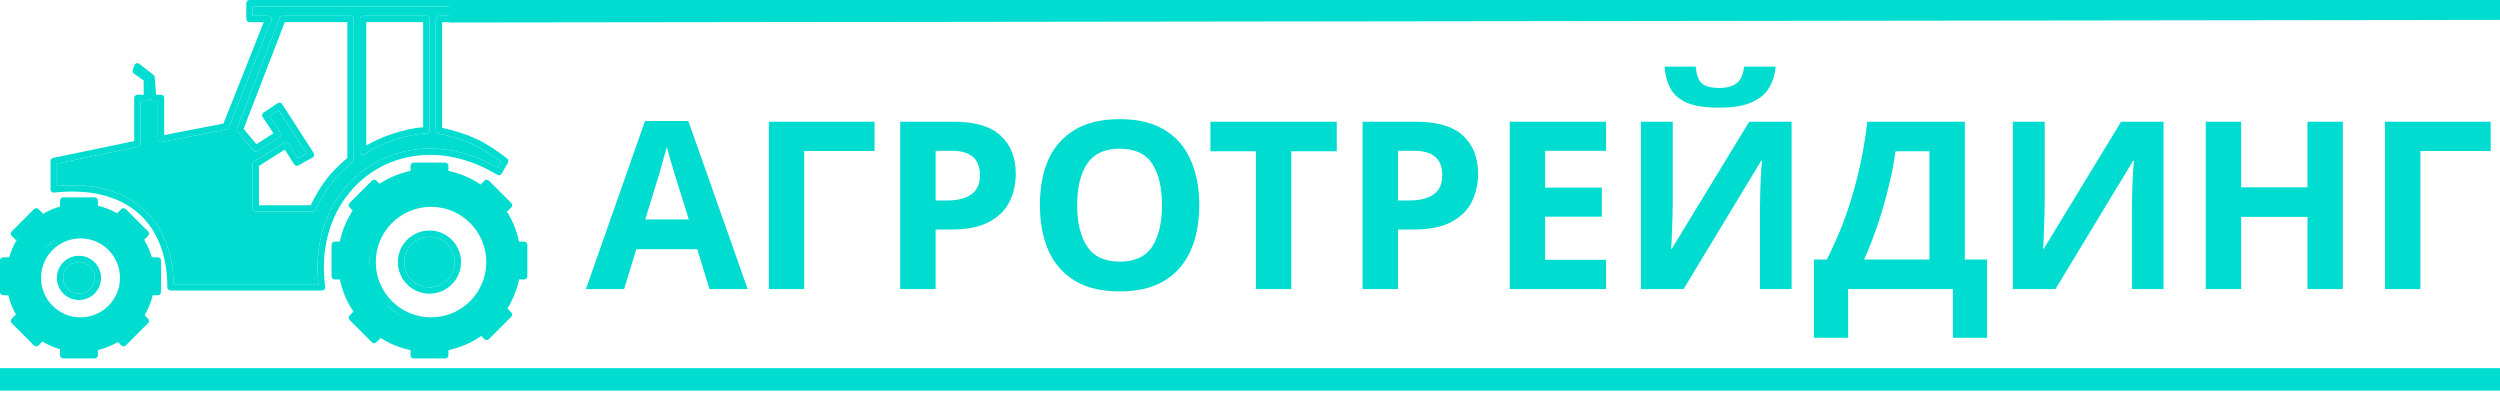
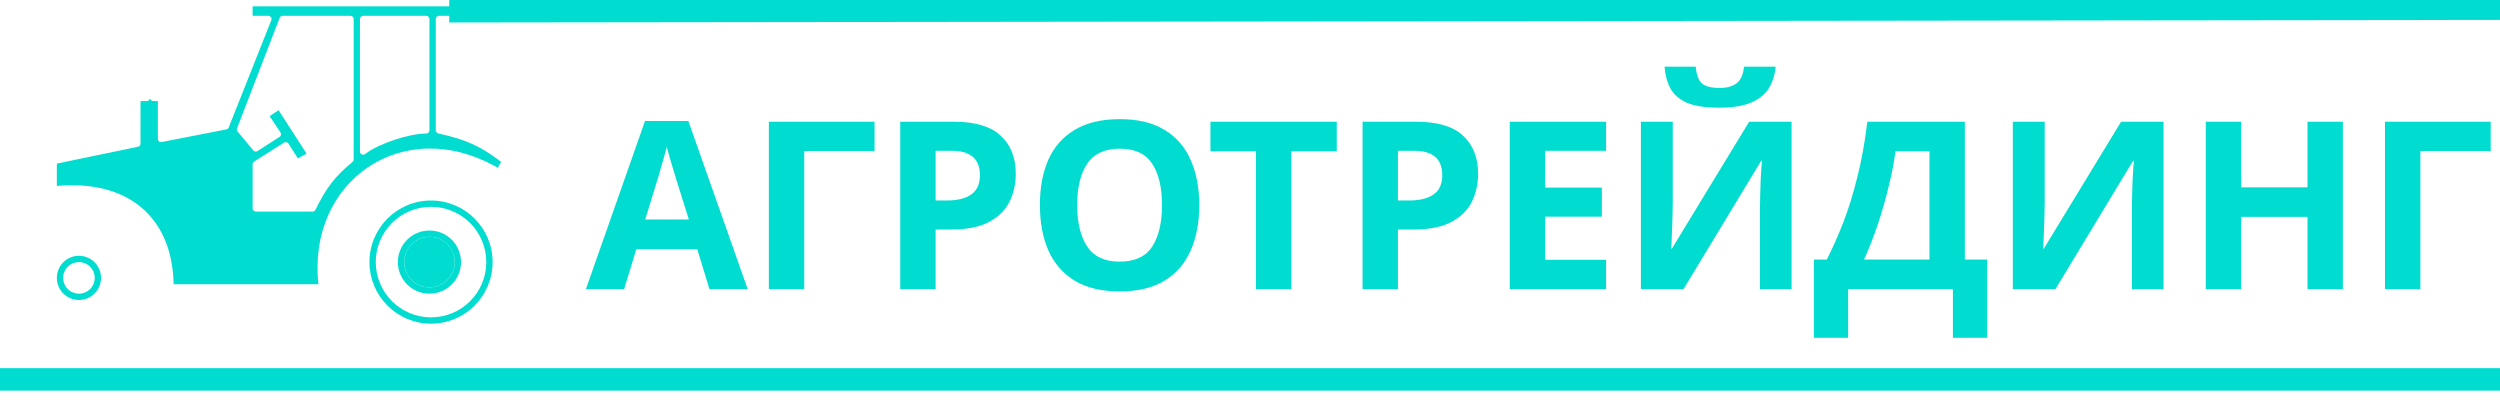
<svg xmlns="http://www.w3.org/2000/svg" width="250" height="40" viewBox="0 0 250 40" fill="none">
  <g clip-path="url(#clip0_659_4294)">
-     <path fill-rule="evenodd" clip-rule="evenodd" d="M24.631 0.316C24.631 0.232 24.664 0.152 24.723 0.092C24.782 0.033 24.863 0 24.947 0L45.528 0C45.611 0 45.691 0.033 45.751 0.092C45.81 0.152 45.843 0.232 45.843 0.316V1.895C45.843 1.978 45.81 2.059 45.751 2.118C45.691 2.177 45.611 2.21 45.528 2.21H44.209V12.781C45.585 13.096 46.644 13.428 47.623 13.885C48.661 14.369 49.596 14.988 50.718 15.855C50.778 15.901 50.819 15.968 50.834 16.043C50.849 16.117 50.836 16.195 50.798 16.261L50.167 17.366C50.146 17.403 50.118 17.435 50.085 17.46C50.051 17.486 50.013 17.505 49.973 17.515C49.932 17.526 49.89 17.528 49.848 17.522C49.806 17.516 49.766 17.502 49.73 17.48C45.09 14.696 40.446 15.02 37.143 17.254C33.835 19.491 31.827 23.671 32.522 28.692C32.528 28.737 32.525 28.782 32.512 28.826C32.499 28.869 32.477 28.909 32.447 28.943C32.418 28.977 32.381 29.004 32.34 29.023C32.299 29.041 32.255 29.051 32.209 29.051H17.052C16.968 29.051 16.888 29.018 16.829 28.959C16.77 28.9 16.736 28.819 16.736 28.735C16.736 25.333 15.618 22.788 13.674 21.183C11.725 19.576 8.899 18.872 5.404 19.26C5.359 19.265 5.315 19.261 5.272 19.247C5.23 19.234 5.191 19.212 5.158 19.182C5.125 19.152 5.098 19.116 5.08 19.075C5.062 19.035 5.053 18.991 5.053 18.947V16.105C5.053 16.032 5.078 15.961 5.124 15.905C5.169 15.849 5.233 15.81 5.304 15.795L13.421 14.111V9.789C13.421 9.705 13.454 9.625 13.513 9.566C13.572 9.507 13.653 9.473 13.736 9.473H14.368V8.057L13.395 7.362C13.34 7.323 13.299 7.267 13.278 7.203C13.257 7.138 13.258 7.069 13.279 7.005L13.437 6.531C13.453 6.484 13.48 6.44 13.516 6.405C13.553 6.37 13.597 6.344 13.645 6.329C13.693 6.314 13.745 6.312 13.794 6.321C13.844 6.33 13.891 6.351 13.93 6.382L15.351 7.487C15.386 7.514 15.415 7.548 15.436 7.587C15.456 7.626 15.469 7.668 15.472 7.712L15.608 9.473H16.105C16.189 9.473 16.269 9.507 16.328 9.566C16.387 9.625 16.421 9.705 16.421 9.789V13.511L22.348 12.354L26.376 2.21H24.947C24.863 2.21 24.782 2.177 24.723 2.118C24.664 2.059 24.631 1.978 24.631 1.895V0.316ZM25.262 0.632V1.579H26.841C26.893 1.579 26.944 1.591 26.989 1.616C27.035 1.64 27.074 1.675 27.103 1.717C27.131 1.76 27.15 1.809 27.155 1.86C27.161 1.911 27.154 1.963 27.135 2.011L22.872 12.748C22.852 12.797 22.821 12.84 22.78 12.874C22.739 12.908 22.691 12.931 22.639 12.941L16.165 14.204C16.119 14.213 16.072 14.211 16.027 14.2C15.982 14.188 15.94 14.167 15.904 14.138C15.868 14.108 15.839 14.071 15.819 14.029C15.799 13.987 15.789 13.941 15.789 13.894V10.105H15.315C15.236 10.105 15.159 10.075 15.101 10.021C15.043 9.967 15.007 9.893 15.001 9.813L14.999 9.799C14.997 9.881 14.962 9.959 14.903 10.016C14.845 10.073 14.766 10.105 14.684 10.105H14.052V14.368C14.052 14.44 14.027 14.511 13.982 14.567C13.936 14.624 13.872 14.662 13.801 14.677L5.684 16.361V18.597C9.139 18.279 12.027 19.006 14.076 20.696C16.134 22.395 17.297 25.028 17.365 28.42H31.851C31.268 23.336 33.348 19.058 36.789 16.731C40.246 14.393 45.035 14.052 49.777 16.776L50.114 16.187C49.11 15.425 48.27 14.884 47.356 14.457C46.376 14.001 45.298 13.669 43.825 13.342C43.755 13.326 43.692 13.287 43.647 13.231C43.602 13.175 43.577 13.105 43.577 13.034V1.895C43.577 1.811 43.611 1.731 43.67 1.671C43.729 1.612 43.809 1.579 43.893 1.579H45.212V0.632H25.262ZM27.968 1.781C27.991 1.721 28.031 1.67 28.084 1.634C28.136 1.598 28.198 1.579 28.262 1.579H35.051C35.135 1.579 35.215 1.612 35.275 1.671C35.334 1.731 35.367 1.811 35.367 1.895V15.947C35.367 15.993 35.357 16.039 35.337 16.081C35.317 16.124 35.288 16.161 35.252 16.19C33.473 17.658 32.621 18.797 31.545 20.981C31.519 21.034 31.479 21.078 31.429 21.109C31.379 21.14 31.321 21.157 31.262 21.157H25.578C25.494 21.157 25.414 21.124 25.355 21.064C25.296 21.005 25.262 20.925 25.262 20.841V16.42C25.262 16.367 25.276 16.314 25.302 16.268C25.327 16.221 25.364 16.182 25.41 16.153L28.409 14.258C28.48 14.214 28.566 14.199 28.647 14.217C28.729 14.236 28.8 14.286 28.845 14.356L29.79 15.842L30.656 15.361L27.855 11.019L26.963 11.613L28.051 13.245C28.075 13.28 28.091 13.319 28.099 13.36C28.107 13.402 28.106 13.444 28.098 13.485C28.089 13.526 28.073 13.565 28.049 13.599C28.025 13.634 27.995 13.663 27.959 13.686L25.749 15.107C25.684 15.149 25.606 15.165 25.53 15.154C25.454 15.142 25.385 15.103 25.335 15.044L23.756 13.149C23.72 13.106 23.697 13.054 23.688 12.998C23.678 12.943 23.684 12.886 23.705 12.833L27.968 1.781V1.781ZM28.479 2.21L24.36 12.887L25.642 14.425L27.347 13.329L26.262 11.701C26.239 11.666 26.223 11.628 26.215 11.587C26.207 11.546 26.207 11.505 26.215 11.464C26.224 11.423 26.24 11.385 26.263 11.35C26.286 11.316 26.315 11.286 26.35 11.263L27.771 10.316C27.806 10.293 27.845 10.276 27.886 10.268C27.927 10.261 27.969 10.261 28.01 10.269C28.051 10.278 28.09 10.294 28.125 10.318C28.159 10.342 28.189 10.372 28.211 10.407L31.369 15.302C31.392 15.338 31.408 15.379 31.415 15.421C31.422 15.464 31.421 15.508 31.41 15.55C31.4 15.591 31.381 15.631 31.354 15.665C31.328 15.699 31.295 15.728 31.257 15.749L29.836 16.538C29.766 16.578 29.683 16.588 29.605 16.569C29.527 16.549 29.46 16.5 29.416 16.432L28.48 14.96L25.894 16.595V20.525H31.066C32.114 18.43 33.003 17.246 34.736 15.798V2.21H28.479H28.479ZM35.999 1.895C35.999 1.811 36.032 1.731 36.091 1.671C36.15 1.612 36.231 1.579 36.314 1.579H42.63C42.714 1.579 42.794 1.612 42.853 1.671C42.912 1.731 42.946 1.811 42.946 1.895V13.034C42.946 13.117 42.912 13.198 42.853 13.257C42.794 13.316 42.714 13.349 42.63 13.349C41.809 13.349 40.622 13.592 39.453 13.981C38.283 14.369 37.178 14.886 36.508 15.406C36.462 15.443 36.406 15.465 36.347 15.471C36.288 15.477 36.229 15.467 36.176 15.441C36.123 15.415 36.078 15.374 36.047 15.324C36.015 15.274 35.999 15.216 35.999 15.157V1.895ZM36.63 2.21V14.557C37.355 14.107 38.3 13.698 39.254 13.381C40.321 13.028 41.436 12.778 42.314 12.727V2.21H36.63Z" fill="#00DDD0" />
    <path fill-rule="evenodd" clip-rule="evenodd" d="M25.262 1.579V0.632H45.211V1.579H43.892C43.809 1.579 43.728 1.612 43.669 1.672C43.61 1.731 43.577 1.811 43.577 1.895V13.034C43.577 13.106 43.601 13.175 43.646 13.232C43.691 13.288 43.754 13.327 43.824 13.342C45.298 13.669 46.376 14.001 47.355 14.458C48.27 14.884 49.11 15.425 50.113 16.188L49.776 16.776C45.034 14.052 40.245 14.393 36.788 16.732C33.348 19.058 31.267 23.335 31.85 28.42H17.364C17.297 25.028 16.133 22.395 14.075 20.697C12.027 19.006 9.138 18.279 5.684 18.597V16.361L13.8 14.677C13.871 14.662 13.935 14.624 13.981 14.567C14.027 14.511 14.052 14.441 14.052 14.368V10.105H14.683C14.765 10.105 14.844 10.073 14.903 10.016C14.962 9.959 14.996 9.881 14.999 9.799L15 9.814C15.006 9.893 15.042 9.967 15.1 10.021C15.159 10.075 15.235 10.105 15.315 10.105H15.788V13.894C15.788 13.941 15.799 13.987 15.819 14.029C15.838 14.071 15.867 14.108 15.903 14.138C15.939 14.168 15.981 14.189 16.026 14.2C16.072 14.212 16.119 14.213 16.165 14.204L22.638 12.941C22.69 12.931 22.738 12.908 22.779 12.874C22.82 12.84 22.851 12.797 22.871 12.748L27.134 2.011C27.153 1.964 27.16 1.912 27.154 1.861C27.149 1.809 27.131 1.76 27.102 1.718C27.073 1.675 27.034 1.64 26.988 1.616C26.943 1.592 26.892 1.579 26.84 1.579H25.262ZM27.967 1.781C27.99 1.722 28.03 1.671 28.083 1.635C28.135 1.598 28.198 1.579 28.262 1.579H35.051C35.134 1.579 35.215 1.612 35.274 1.672C35.333 1.731 35.366 1.811 35.366 1.895V15.947C35.367 15.993 35.356 16.04 35.336 16.082C35.316 16.124 35.288 16.161 35.252 16.191C33.472 17.658 32.62 18.797 31.545 20.981C31.518 21.034 31.478 21.078 31.428 21.11C31.378 21.141 31.32 21.157 31.261 21.157H25.577C25.494 21.157 25.413 21.124 25.354 21.065C25.295 21.006 25.262 20.925 25.262 20.841V16.421C25.262 16.367 25.275 16.315 25.301 16.268C25.326 16.221 25.364 16.182 25.409 16.153L28.409 14.259C28.479 14.214 28.565 14.199 28.646 14.218C28.728 14.236 28.799 14.286 28.844 14.357L29.789 15.842L30.655 15.361L27.854 11.019L26.963 11.614L28.05 13.245C28.074 13.28 28.09 13.319 28.098 13.361C28.106 13.402 28.105 13.444 28.097 13.485C28.088 13.526 28.072 13.565 28.048 13.6C28.024 13.634 27.994 13.664 27.959 13.686L25.748 15.107C25.683 15.149 25.606 15.166 25.529 15.154C25.453 15.142 25.384 15.103 25.335 15.044L23.756 13.149C23.72 13.106 23.696 13.054 23.687 12.999C23.678 12.943 23.684 12.886 23.704 12.834L27.967 1.782V1.781ZM35.998 1.895C35.998 1.811 36.031 1.731 36.09 1.672C36.15 1.612 36.23 1.579 36.314 1.579H42.629C42.713 1.579 42.793 1.612 42.852 1.672C42.912 1.731 42.945 1.811 42.945 1.895V13.034C42.945 13.118 42.912 13.198 42.852 13.257C42.793 13.316 42.713 13.35 42.629 13.35C41.809 13.35 40.621 13.593 39.453 13.981C38.283 14.369 37.177 14.886 36.508 15.407C36.461 15.443 36.405 15.465 36.346 15.472C36.288 15.478 36.228 15.467 36.175 15.441C36.122 15.415 36.077 15.375 36.046 15.325C36.015 15.274 35.998 15.217 35.998 15.158V1.895ZM7.894 26.21C7.475 26.21 7.074 26.376 6.778 26.672C6.481 26.968 6.315 27.37 6.315 27.788C6.315 28.207 6.481 28.609 6.778 28.905C7.074 29.201 7.475 29.367 7.894 29.367C8.313 29.367 8.714 29.201 9.01 28.905C9.307 28.609 9.473 28.207 9.473 27.788C9.473 27.37 9.307 26.968 9.01 26.672C8.714 26.376 8.313 26.21 7.894 26.21ZM5.684 27.788C5.684 27.202 5.916 26.64 6.331 26.226C6.746 25.811 7.308 25.578 7.894 25.578C8.48 25.578 9.042 25.811 9.457 26.226C9.872 26.64 10.104 27.202 10.104 27.788C10.104 28.375 9.872 28.937 9.457 29.352C9.042 29.766 8.48 29.999 7.894 29.999C7.308 29.999 6.746 29.766 6.331 29.352C5.916 28.937 5.684 28.375 5.684 27.788Z" fill="#00DDD0" />
-     <path d="M6.315 27.788C6.315 27.369 6.482 26.968 6.778 26.671C7.074 26.375 7.476 26.209 7.894 26.209C8.313 26.209 8.715 26.375 9.011 26.671C9.307 26.968 9.473 27.369 9.473 27.788C9.473 28.207 9.307 28.608 9.011 28.904C8.715 29.2 8.313 29.367 7.894 29.367C7.476 29.367 7.074 29.2 6.778 28.904C6.482 28.608 6.315 28.207 6.315 27.788Z" fill="#00DDD0" />
    <path fill-rule="evenodd" clip-rule="evenodd" d="M42.945 23.683C42.275 23.683 41.632 23.95 41.159 24.423C40.685 24.897 40.419 25.54 40.419 26.209C40.419 26.88 40.685 27.522 41.159 27.996C41.632 28.47 42.275 28.736 42.945 28.736C43.615 28.736 44.257 28.47 44.731 27.996C45.205 27.522 45.471 26.88 45.471 26.209C45.471 25.54 45.205 24.897 44.731 24.423C44.257 23.95 43.615 23.683 42.945 23.683ZM39.787 26.209C39.787 24.465 41.201 23.052 42.945 23.052C44.689 23.052 46.103 24.465 46.103 26.209C46.103 27.953 44.689 29.367 42.945 29.367C41.201 29.367 39.787 27.953 39.787 26.209Z" fill="#00DDD0" />
    <path d="M40.42 26.209C40.42 25.539 40.686 24.896 41.16 24.422C41.634 23.949 42.276 23.683 42.946 23.683C43.616 23.683 44.259 23.949 44.732 24.422C45.206 24.896 45.472 25.539 45.472 26.209C45.472 26.879 45.206 27.521 44.732 27.995C44.259 28.469 43.616 28.735 42.946 28.735C42.276 28.735 41.634 28.469 41.16 27.995C40.686 27.521 40.42 26.879 40.42 26.209Z" fill="#00DDD0" />
    <path fill-rule="evenodd" clip-rule="evenodd" d="M43.103 20.683C40.051 20.683 37.577 23.157 37.577 26.209C37.577 29.261 40.051 31.735 43.103 31.735C46.155 31.735 48.629 29.261 48.629 26.209C48.629 23.157 46.155 20.683 43.103 20.683ZM36.945 26.209C36.945 22.808 39.702 20.052 43.103 20.052C46.504 20.052 49.261 22.808 49.261 26.209C49.261 29.61 46.504 32.367 43.103 32.367C39.702 32.367 36.945 29.61 36.945 26.209Z" fill="#00DDD0" />
-     <path fill-rule="evenodd" clip-rule="evenodd" d="M42.945 20.209C40.261 20.999 37.261 22.262 36.945 26.051C37.103 28.104 38.236 32.209 42.945 32.209C46.734 31.577 48.629 30.63 48.944 26.051C48.155 22.262 46.892 20.999 42.945 20.209ZM33.787 26.051C33.787 20.994 37.887 16.894 42.945 16.894C48.002 16.894 52.102 20.994 52.102 26.051C52.102 31.108 48.002 35.209 42.945 35.209C37.887 35.209 33.787 31.108 33.787 26.051ZM8.052 23.525C4.302 23.525 4.262 25.419 3.631 27.472C3.631 29.682 4.736 32.051 8.052 32.051C10.736 31.419 11.683 31.577 12.472 27.788C12.157 24.63 10.262 24.156 8.052 23.525ZM0.631 27.788C0.631 23.689 3.953 20.367 8.052 20.367C12.15 20.367 15.472 23.689 15.472 27.788C15.472 31.886 12.15 35.209 8.052 35.209C3.953 35.209 0.631 31.886 0.631 27.788Z" fill="#00DDD0" />
-     <path fill-rule="evenodd" clip-rule="evenodd" d="M8.052 23.84C5.872 23.84 4.105 25.608 4.105 27.788C4.105 29.968 5.872 31.735 8.052 31.735C10.232 31.735 11.999 29.968 11.999 27.788C11.999 25.608 10.232 23.84 8.052 23.84ZM3.474 27.788C3.474 25.259 5.524 23.209 8.052 23.209C10.581 23.209 12.631 25.259 12.631 27.788C12.631 30.316 10.581 32.367 8.052 32.367C5.524 32.367 3.474 30.316 3.474 27.788Z" fill="#00DDD0" />
-     <path d="M6 20.052C6 19.968 6.033 19.888 6.092 19.829C6.151 19.77 6.232 19.736 6.315 19.736H9.473C9.557 19.736 9.637 19.77 9.697 19.829C9.756 19.888 9.789 19.968 9.789 20.052V20.684H6V20.052ZM41.051 35.525C41.051 35.609 41.084 35.689 41.143 35.748C41.202 35.807 41.283 35.841 41.367 35.841H44.524C44.608 35.841 44.688 35.807 44.748 35.748C44.807 35.689 44.84 35.609 44.84 35.525V34.894H41.051V35.525ZM41.051 16.578C41.051 16.495 41.084 16.415 41.143 16.355C41.202 16.296 41.283 16.263 41.367 16.263H44.524C44.608 16.263 44.688 16.296 44.748 16.355C44.807 16.415 44.84 16.495 44.84 16.578V17.21H41.051V16.578ZM16.42 15.631C16.42 15.547 16.454 15.467 16.513 15.408C16.572 15.349 16.652 15.315 16.736 15.315H22.963C23.047 15.315 23.127 15.349 23.186 15.408C23.246 15.467 23.279 15.547 23.279 15.631V15.947C23.279 16.031 23.246 16.111 23.186 16.17C23.127 16.23 23.047 16.263 22.963 16.263H16.736C16.652 16.263 16.572 16.23 16.513 16.17C16.454 16.111 16.42 16.031 16.42 15.947V15.631ZM16.42 17.842C16.42 17.758 16.454 17.678 16.513 17.618C16.572 17.559 16.652 17.526 16.736 17.526H22.963C23.047 17.526 23.127 17.559 23.186 17.618C23.246 17.678 23.279 17.758 23.279 17.842V18.157C23.279 18.241 23.246 18.322 23.186 18.381C23.127 18.44 23.047 18.473 22.963 18.473H16.736C16.652 18.473 16.572 18.44 16.513 18.381C16.454 18.322 16.42 18.241 16.42 18.157V17.842ZM16.42 20.052C16.42 19.968 16.454 19.888 16.513 19.829C16.572 19.77 16.652 19.736 16.736 19.736H22.963C23.047 19.736 23.127 19.77 23.186 19.829C23.246 19.888 23.279 19.968 23.279 20.052V20.368C23.279 20.452 23.246 20.532 23.186 20.591C23.127 20.65 23.047 20.684 22.963 20.684H16.736C16.652 20.684 16.572 20.65 16.513 20.591C16.454 20.532 16.42 20.452 16.42 20.368V20.052ZM6 35.525C6 35.609 6.033 35.689 6.092 35.748C6.151 35.807 6.232 35.841 6.315 35.841H9.473C9.557 35.841 9.637 35.807 9.697 35.748C9.756 35.689 9.789 35.609 9.789 35.525V34.894H6V35.525ZM0.316 29.525C0.232 29.525 0.152 29.492 0.092 29.433C0.033 29.374 0 29.293 0 29.209V26.052C0 25.968 0.033 25.888 0.092 25.828C0.152 25.769 0.232 25.736 0.316 25.736H0.947V29.525H0.316ZM33.472 27.946C33.388 27.946 33.308 27.913 33.249 27.854C33.19 27.795 33.156 27.714 33.156 27.631V24.473C33.156 24.389 33.19 24.309 33.249 24.25C33.308 24.19 33.388 24.157 33.472 24.157H34.104V27.946H33.472ZM51.787 27.946V24.157H52.419C52.502 24.157 52.583 24.19 52.642 24.25C52.701 24.309 52.734 24.389 52.734 24.473V27.631C52.734 27.714 52.701 27.795 52.642 27.854C52.583 27.913 52.502 27.946 52.419 27.946H51.787ZM15.789 29.525C15.873 29.525 15.953 29.492 16.012 29.433C16.071 29.374 16.105 29.293 16.105 29.209V26.052C16.105 25.968 16.071 25.888 16.012 25.828C15.953 25.769 15.873 25.736 15.789 25.736H15.157V29.525H15.789ZM1.171 23.586C1.111 23.527 1.078 23.447 1.078 23.363C1.078 23.279 1.111 23.199 1.171 23.14L3.403 20.907C3.463 20.848 3.543 20.815 3.627 20.815C3.71 20.815 3.791 20.848 3.85 20.907L4.297 21.353L1.617 24.033L1.171 23.586ZM34.959 20.744C34.899 20.685 34.866 20.605 34.866 20.521C34.866 20.437 34.899 20.357 34.959 20.298L37.191 18.065C37.251 18.006 37.331 17.973 37.415 17.973C37.498 17.973 37.579 18.006 37.638 18.065L38.085 18.511L35.405 21.191L34.959 20.744ZM47.998 33.468L50.677 30.788L51.124 31.235C51.153 31.264 51.176 31.299 51.192 31.337C51.208 31.376 51.216 31.417 51.216 31.458C51.216 31.5 51.208 31.541 51.192 31.579C51.176 31.617 51.153 31.652 51.124 31.681L48.891 33.915C48.832 33.974 48.751 34.007 48.667 34.007C48.584 34.007 48.504 33.974 48.444 33.915L47.998 33.468ZM11.684 34.099L14.363 31.42L14.81 31.866C14.869 31.926 14.902 32.006 14.902 32.09C14.902 32.173 14.869 32.254 14.81 32.313L12.577 34.546C12.518 34.605 12.437 34.639 12.353 34.639C12.27 34.639 12.189 34.605 12.13 34.546L11.684 34.099ZM1.617 31.42L4.297 34.099L3.85 34.546C3.791 34.605 3.71 34.638 3.627 34.638C3.543 34.638 3.463 34.605 3.403 34.546L1.171 32.313C1.112 32.254 1.078 32.173 1.078 32.09C1.078 32.006 1.112 31.926 1.171 31.866L1.617 31.42H1.617ZM12.13 20.907C12.189 20.848 12.27 20.814 12.353 20.814C12.437 20.814 12.518 20.848 12.577 20.907L14.81 23.14C14.869 23.199 14.902 23.279 14.902 23.363C14.902 23.447 14.869 23.527 14.81 23.586L14.363 24.033L11.684 21.353L12.13 20.907V20.907ZM48.444 18.065C48.504 18.006 48.584 17.972 48.667 17.972C48.751 17.972 48.832 18.006 48.891 18.065L51.124 20.298C51.183 20.357 51.216 20.437 51.216 20.521C51.216 20.605 51.183 20.685 51.124 20.744L50.677 21.191L47.998 18.511L48.444 18.065V18.065ZM35.405 31.104L38.085 33.783L37.638 34.23C37.608 34.259 37.574 34.283 37.535 34.298C37.497 34.314 37.456 34.323 37.415 34.323C37.373 34.323 37.332 34.314 37.294 34.298C37.255 34.283 37.221 34.259 37.191 34.23L34.959 31.997C34.899 31.938 34.866 31.858 34.866 31.774C34.866 31.69 34.899 31.61 34.959 31.551L35.405 31.104Z" fill="#00DDD0" />
  </g>
  <rect y="36.815" width="250" height="2.249" fill="#00DDD0" />
  <path d="M44.922 0H250V1.99L44.922 2.25V0Z" fill="#00DDD0" />
  <path d="M70.945 28.906L69.727 24.922H63.633L62.414 28.906H58.594L64.5 12.102H68.836L74.766 28.906H70.945ZM67.664 18.055C67.586 17.789 67.484 17.453 67.359 17.047C67.234 16.641 67.109 16.227 66.984 15.805C66.859 15.383 66.758 15.016 66.68 14.703C66.602 15.016 66.492 15.406 66.352 15.875C66.227 16.328 66.102 16.766 65.977 17.188C65.867 17.594 65.781 17.883 65.719 18.055L64.523 21.945H68.883L67.664 18.055ZM87.455 12.172V15.102H80.424V28.906H76.885V12.172H87.455ZM95.367 12.172C97.523 12.172 99.093 12.641 100.078 13.578C101.078 14.5 101.578 15.773 101.578 17.398C101.578 18.367 101.374 19.281 100.968 20.141C100.562 20.984 99.882 21.664 98.929 22.18C97.992 22.695 96.71 22.953 95.085 22.953H93.562V28.906H90.023V12.172H95.367ZM95.179 15.078H93.562V20.047H94.734C95.734 20.047 96.523 19.852 97.101 19.461C97.695 19.055 97.992 18.406 97.992 17.516C97.992 15.891 97.054 15.078 95.179 15.078ZM119.927 20.516C119.927 22.25 119.638 23.766 119.06 25.062C118.498 26.344 117.631 27.344 116.459 28.062C115.287 28.781 113.787 29.141 111.959 29.141C110.146 29.141 108.646 28.781 107.459 28.062C106.287 27.344 105.412 26.336 104.834 25.039C104.271 23.742 103.99 22.227 103.99 20.492C103.99 18.758 104.271 17.25 104.834 15.969C105.412 14.688 106.287 13.695 107.459 12.992C108.646 12.273 110.154 11.914 111.982 11.914C113.795 11.914 115.287 12.273 116.459 12.992C117.631 13.695 118.498 14.695 119.06 15.992C119.638 17.273 119.927 18.781 119.927 20.516ZM107.717 20.516C107.717 22.266 108.052 23.648 108.724 24.664C109.396 25.664 110.474 26.164 111.959 26.164C113.474 26.164 114.56 25.664 115.217 24.664C115.873 23.648 116.201 22.266 116.201 20.516C116.201 18.75 115.873 17.367 115.217 16.367C114.56 15.367 113.482 14.867 111.982 14.867C110.482 14.867 109.396 15.367 108.724 16.367C108.052 17.367 107.717 18.75 107.717 20.516ZM129.13 28.906H125.591V15.125H121.044V12.172H133.677V15.125H129.13V28.906ZM141.601 12.172C143.757 12.172 145.327 12.641 146.312 13.578C147.312 14.5 147.812 15.773 147.812 17.398C147.812 18.367 147.609 19.281 147.202 20.141C146.796 20.984 146.116 21.664 145.163 22.18C144.226 22.695 142.945 22.953 141.32 22.953H139.796V28.906H136.257V12.172H141.601ZM141.413 15.078H139.796V20.047H140.968C141.968 20.047 142.757 19.852 143.335 19.461C143.929 19.055 144.226 18.406 144.226 17.516C144.226 15.891 143.288 15.078 141.413 15.078ZM160.607 28.906H150.974V12.172H160.607V15.078H154.513V18.758H160.185V21.664H154.513V25.977H160.607V28.906ZM177.566 6.664C177.487 7.477 177.261 8.195 176.886 8.82C176.511 9.43 175.925 9.906 175.128 10.25C174.331 10.594 173.261 10.766 171.917 10.766C170.542 10.766 169.464 10.602 168.683 10.273C167.917 9.93 167.37 9.453 167.042 8.844C166.714 8.234 166.519 7.508 166.456 6.664H169.573C169.652 7.523 169.87 8.094 170.23 8.375C170.589 8.656 171.175 8.797 171.987 8.797C172.659 8.797 173.206 8.648 173.628 8.352C174.066 8.039 174.323 7.477 174.402 6.664H177.566ZM164.089 12.172H167.277V20.258C167.277 20.648 167.269 21.086 167.253 21.57C167.237 22.055 167.222 22.531 167.206 23C167.191 23.453 167.175 23.852 167.159 24.195C167.144 24.523 167.128 24.75 167.112 24.875H167.183L174.917 12.172H179.159V28.906H175.995V20.867C175.995 20.445 176.003 19.984 176.019 19.484C176.034 18.969 176.05 18.477 176.066 18.008C176.097 17.539 176.12 17.133 176.136 16.789C176.167 16.43 176.191 16.195 176.206 16.086H176.112L168.355 28.906H164.089V12.172ZM196.485 12.172V25.953H198.712V33.781H195.29V28.906H184.813V33.781H181.392V25.953H182.681C183.274 24.781 183.829 23.531 184.345 22.203C184.86 20.859 185.321 19.367 185.728 17.727C186.149 16.086 186.485 14.234 186.735 12.172H196.485ZM189.548 15.125C189.407 16.203 189.181 17.375 188.868 18.641C188.571 19.891 188.212 21.148 187.79 22.414C187.368 23.664 186.907 24.844 186.407 25.953H192.946V15.125H189.548ZM201.282 12.172H204.47V20.258C204.47 20.648 204.462 21.086 204.446 21.57C204.431 22.055 204.415 22.531 204.4 23C204.384 23.453 204.368 23.852 204.353 24.195C204.337 24.523 204.321 24.75 204.306 24.875H204.376L212.11 12.172H216.353V28.906H213.189V20.867C213.189 20.445 213.196 19.984 213.212 19.484C213.228 18.969 213.243 18.477 213.259 18.008C213.29 17.539 213.314 17.133 213.329 16.789C213.36 16.43 213.384 16.195 213.4 16.086H213.306L205.548 28.906H201.282V12.172ZM234.288 28.906H230.749V21.688H224.116V28.906H220.577V12.172H224.116V18.734H230.749V12.172H234.288V28.906ZM249.069 12.172V15.102H242.038V28.906H238.499V12.172H249.069Z" fill="#00DDD0" />
  <defs>
    <clipPath id="clip0_659_4294">
      <rect width="52.734" height="35.998" fill="white" />
    </clipPath>
  </defs>
</svg>